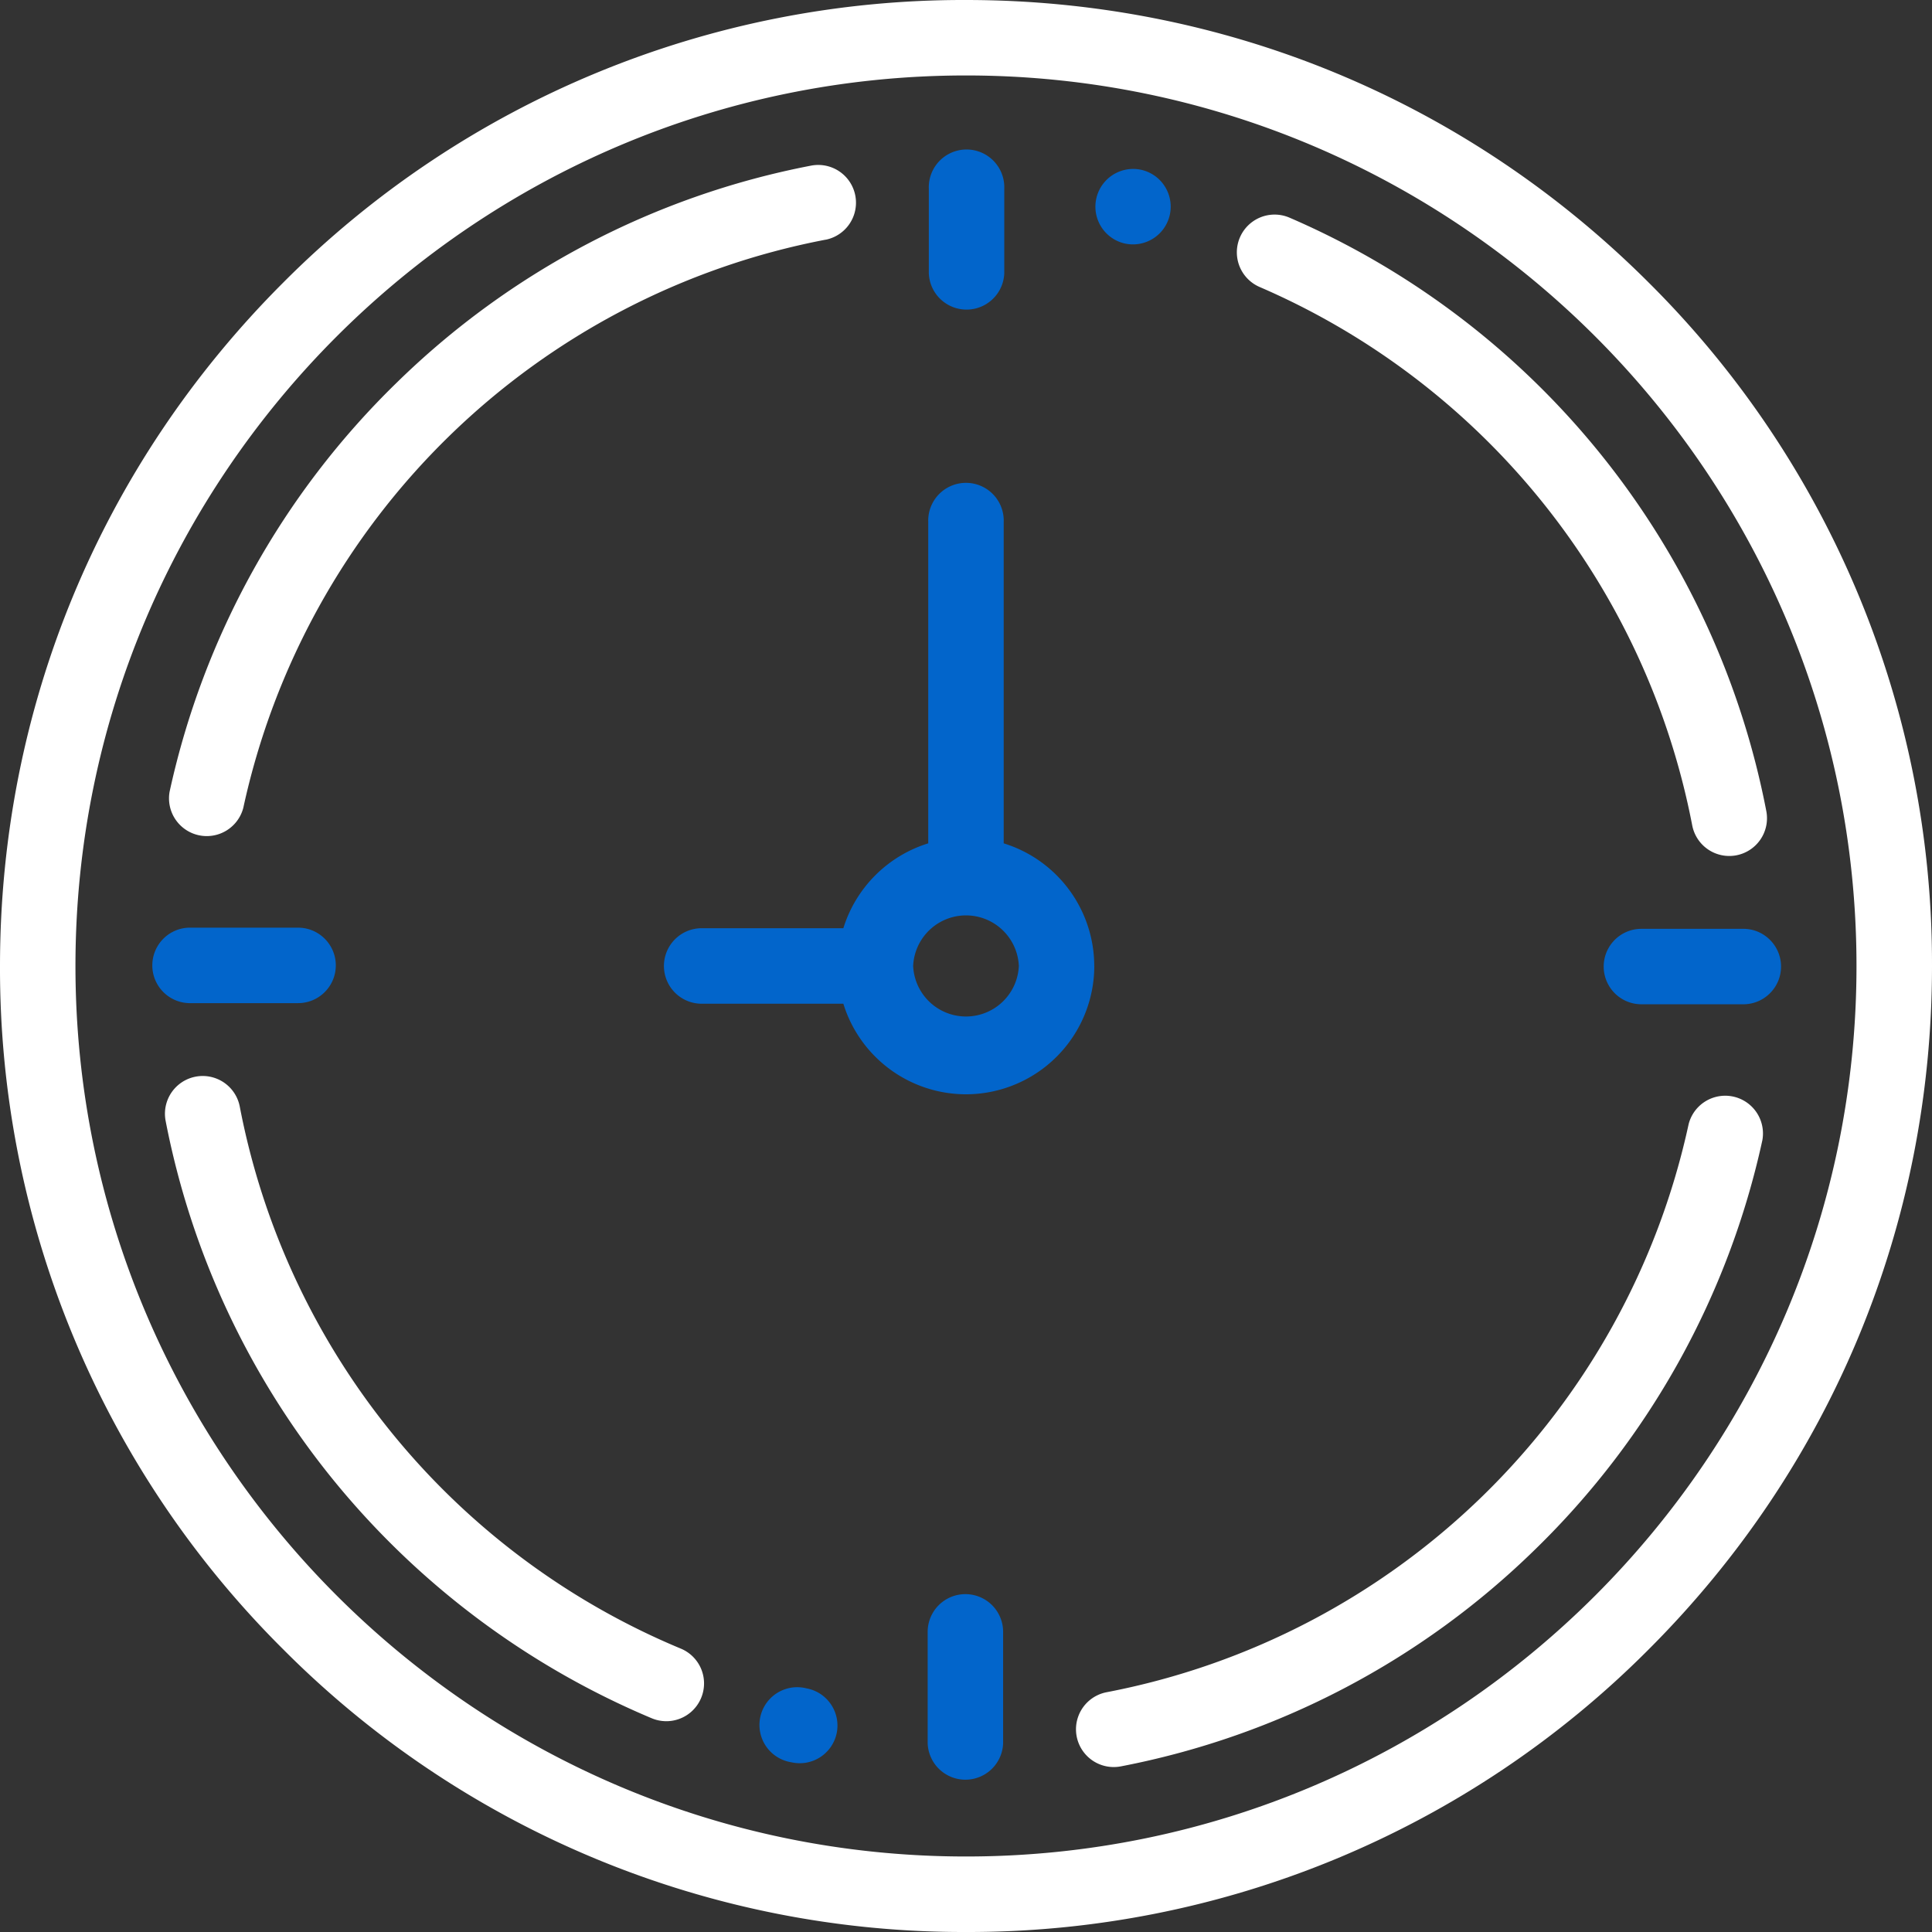
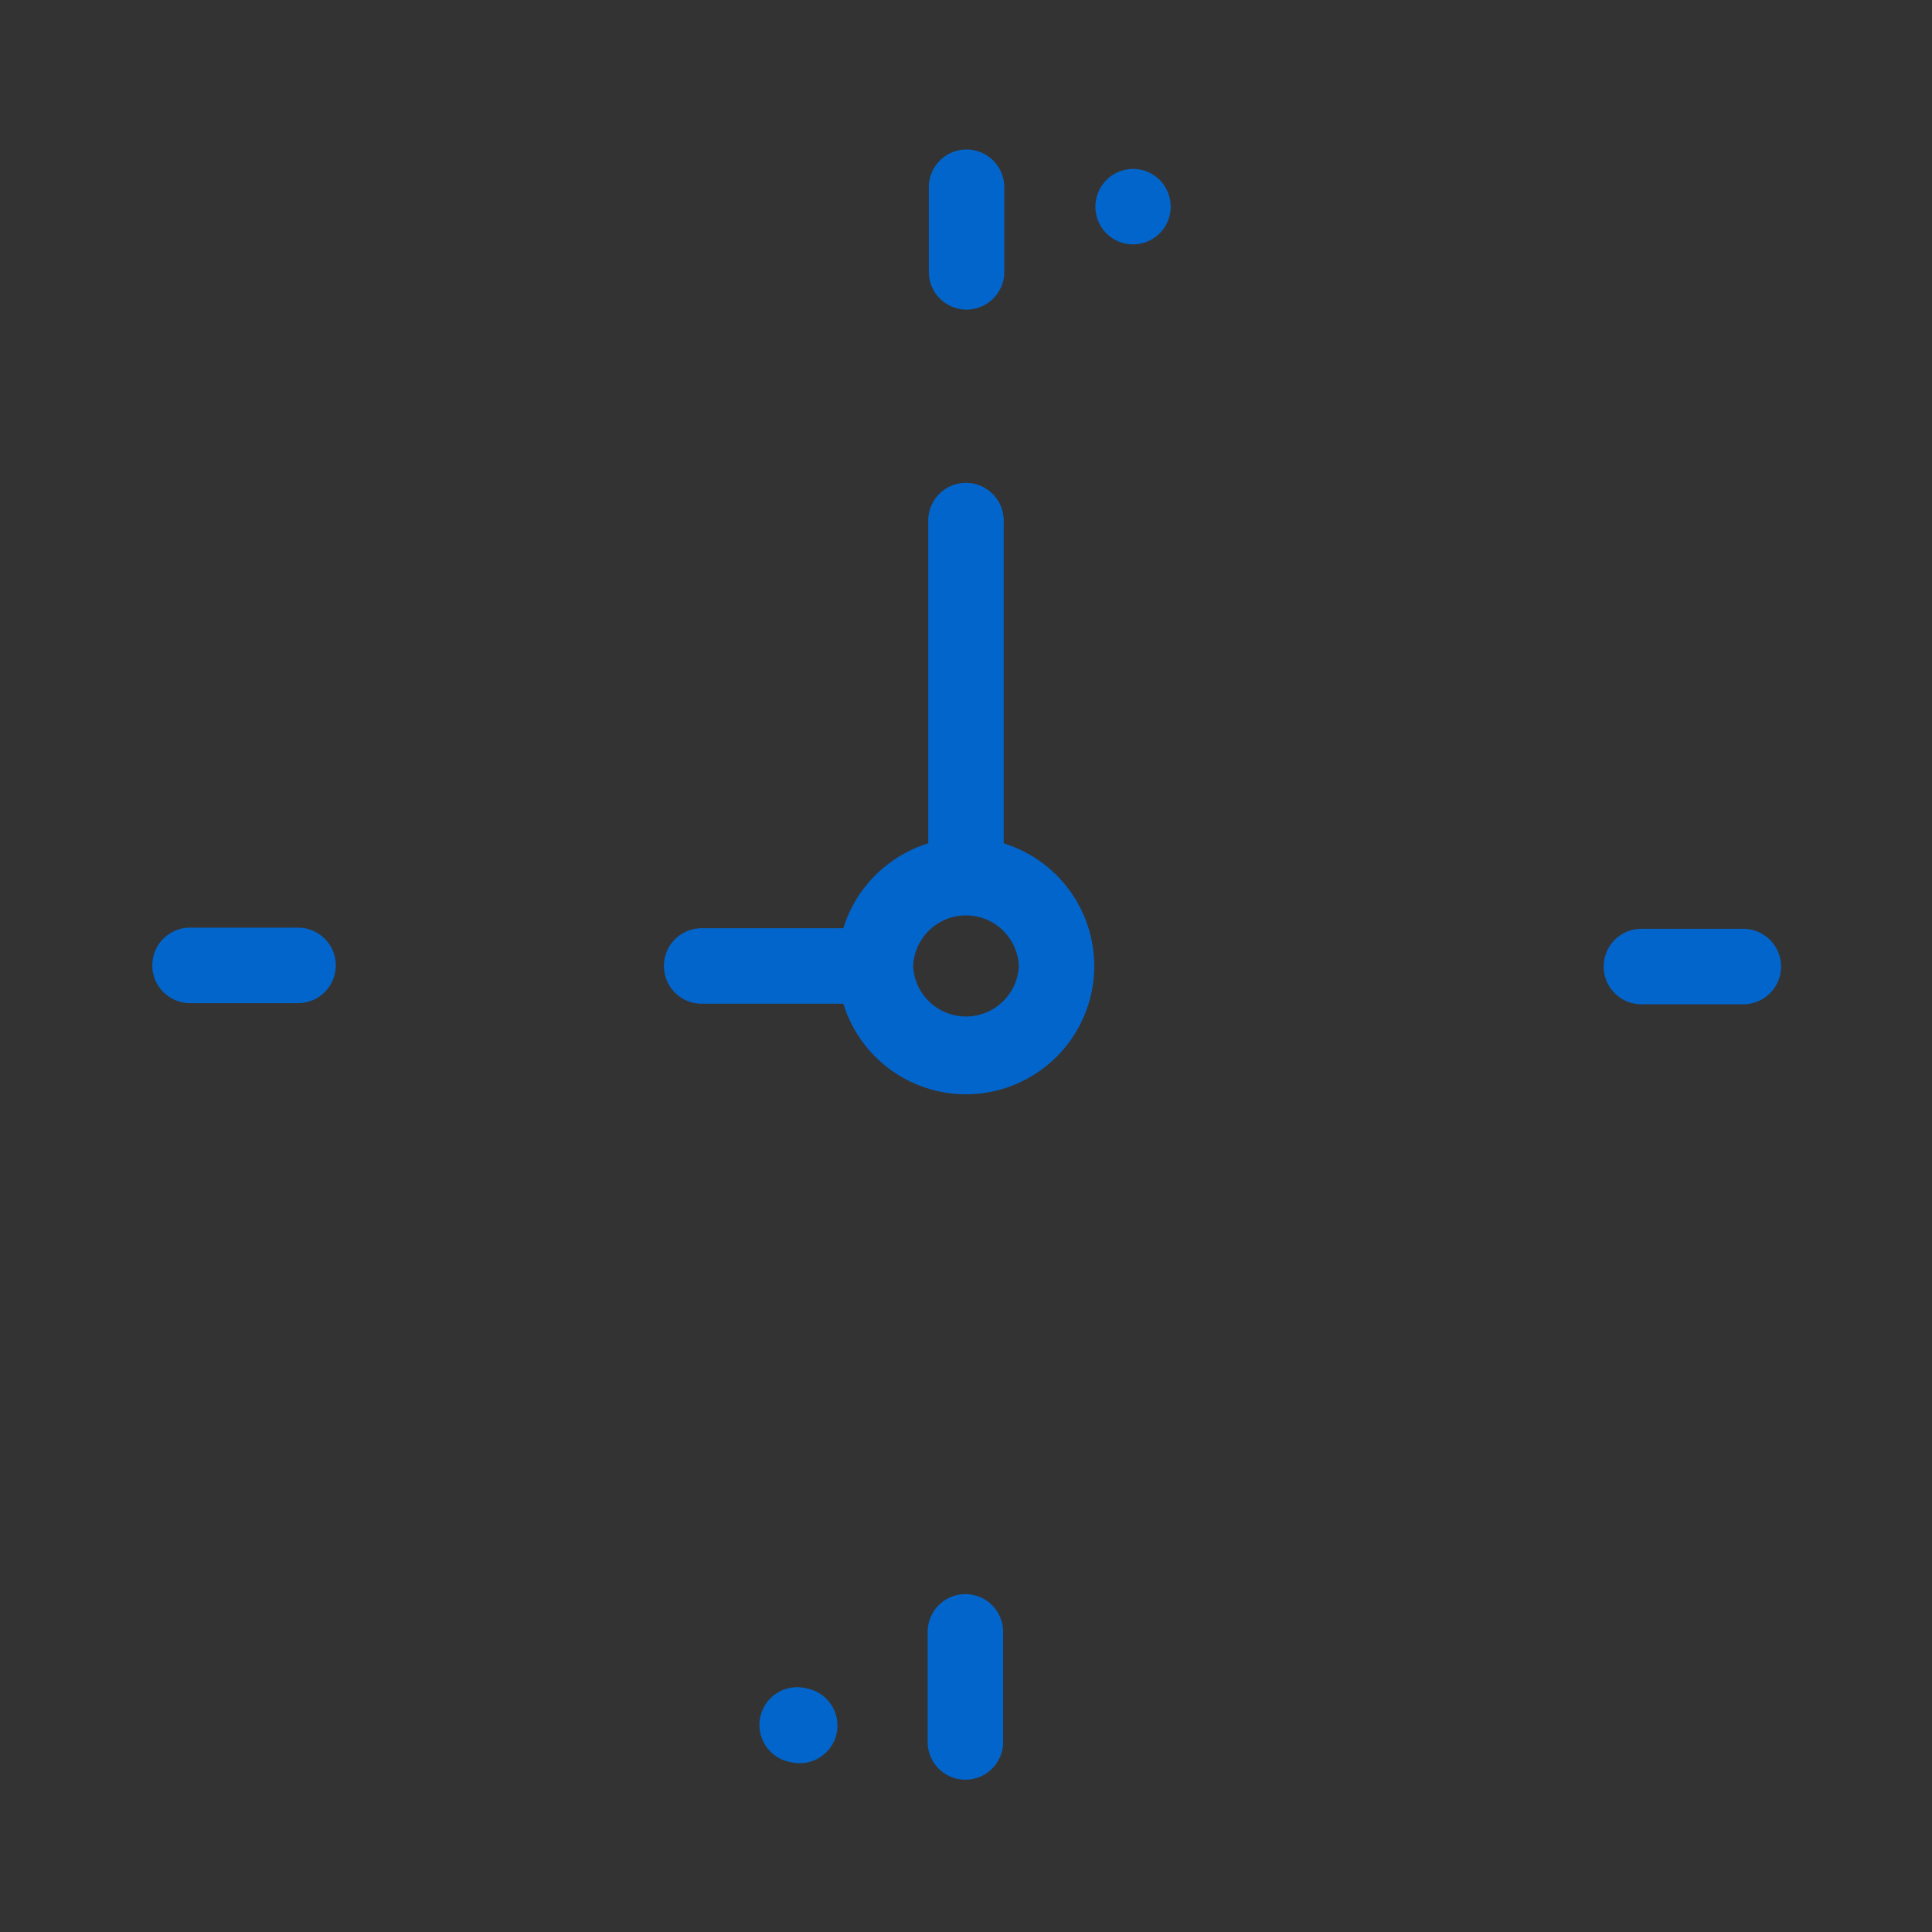
<svg xmlns="http://www.w3.org/2000/svg" xmlns:xlink="http://www.w3.org/1999/xlink" width="37" height="37" viewBox="0 0 37 37">
  <rect x="0" y="0" width="37" height="37" fill="#333333" stroke="none" />
  <defs>
-     <path id="uf27a" d="M497 479.5c0 4.941-1.925 9.587-5.419 13.081A18.378 18.378 0 0 1 478.5 498a18.378 18.378 0 0 1-13.082-5.419A18.378 18.378 0 0 1 460 479.5c0-4.942 1.924-9.588 5.418-13.082A18.379 18.379 0 0 1 478.5 461c4.941 0 9.587 1.924 13.081 5.418A18.378 18.378 0 0 1 497 479.5zm-1.446 0c0-9.404-7.65-17.055-17.054-17.055-9.405 0-17.055 7.65-17.055 17.055 0 9.404 7.65 17.054 17.055 17.054 9.404 0 17.054-7.65 17.054-17.054zm-2.3-2.12a.723.723 0 0 1-.846-.573 14.15 14.15 0 0 0-8.285-10.311.722.722 0 1 1 .574-1.327 15.594 15.594 0 0 1 9.13 11.365.723.723 0 0 1-.573.846zm-19.827 16.139a.722.722 0 0 1-.945.388 15.7 15.7 0 0 1-6.063-4.521 15.598 15.598 0 0 1-3.247-6.92.722.722 0 1 1 1.42-.273 14.125 14.125 0 0 0 8.447 10.38.722.722 0 0 1 .388.946zm20.324-10.681a15.543 15.543 0 0 1-4.344 7.828 15.54 15.54 0 0 1-7.941 4.162.723.723 0 0 1-.273-1.42 14.127 14.127 0 0 0 11.146-10.878.723.723 0 0 1 1.412.308zm-17.944-17.247a14.128 14.128 0 0 0-11.147 10.878.723.723 0 0 1-1.412-.307 15.543 15.543 0 0 1 4.344-7.828 15.536 15.536 0 0 1 7.941-4.162.722.722 0 1 1 .274 1.42z" />
    <path id="uf27b" d="M482.403 465.115a.723.723 0 0 1-.863.548l-.009-.002a.723.723 0 0 1 .305-1.413l.019.004c.39.087.634.473.548.863zm-6.381 29.084a.723.723 0 0 1-.86.552l-.051-.01a.722.722 0 1 1 .313-1.412l.045.01c.39.085.637.47.553.86zm4.935-14.7a2.46 2.46 0 0 1-2.457 2.458 2.46 2.46 0 0 1-2.349-1.735h-2.686a.723.723 0 1 1 0-1.445h2.686a2.467 2.467 0 0 1 1.626-1.626v-6.154a.723.723 0 1 1 1.445 0v6.154a2.461 2.461 0 0 1 1.734 2.349zm-1.445 0a1.013 1.013 0 0 0-2.024 0 1.013 1.013 0 0 0 2.024 0zm-.279-14.886v1.62a.723.723 0 0 1-1.445 0v-1.62a.723.723 0 1 1 1.445 0zm-.022 27.639v2.135a.723.723 0 0 1-1.445 0v-2.135a.722.722 0 0 1 1.445 0zm14.898-12.741c0 .399-.324.722-.722.722h-1.952a.722.722 0 1 1 0-1.445h1.952c.398 0 .722.324.722.723zm-27.678-.022c0 .399-.324.722-.722.722h-2.096a.723.723 0 0 1 0-1.445h2.096c.398 0 .722.324.722.723z" />
  </defs>
  <g>
    <g transform="translate(-460 -461)">
      <g>
        <use fill="#fff" xlink:href="#uf27a" />
      </g>
      <g>
        <use fill="#0265cb" xlink:href="#uf27b" />
      </g>
    </g>
  </g>
</svg>